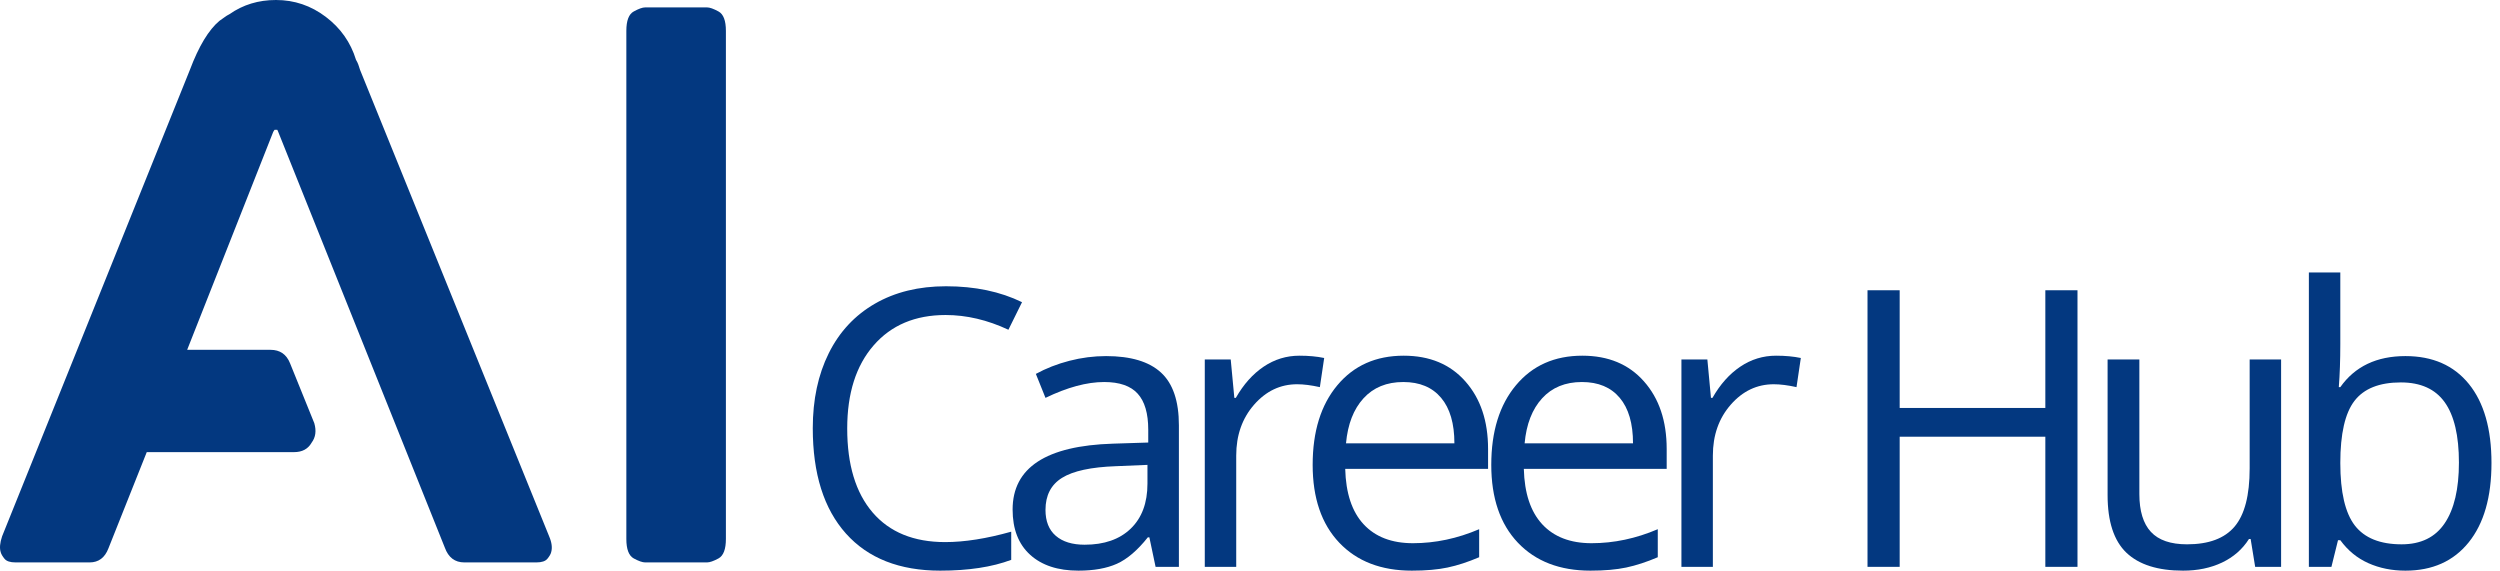
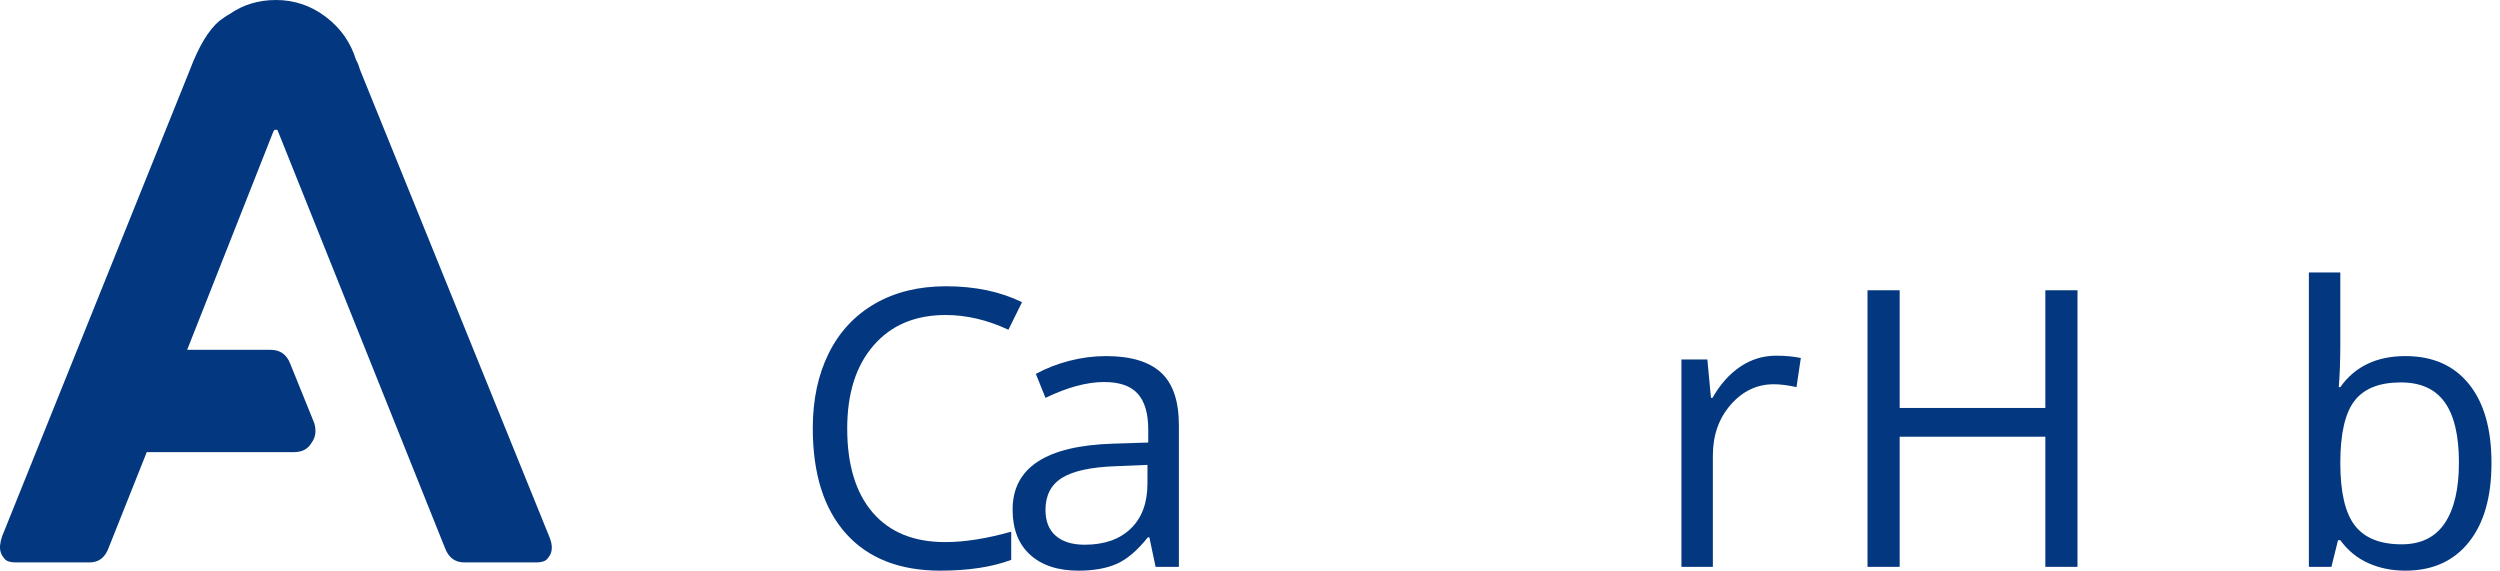
<svg xmlns="http://www.w3.org/2000/svg" width="184" height="42" viewBox="0 0 184 42" fill="none">
  <path d="M26.502 5.148L40.414 39.466C40.613 39.926 40.662 40.322 40.563 40.652C40.531 40.784 40.439 40.941 40.289 41.124C40.14 41.305 39.869 41.394 39.474 41.394H34.176C33.482 41.394 33.002 41.032 32.739 40.305L20.457 9.656C20.424 9.588 20.409 9.554 20.409 9.554H20.211C20.211 9.554 20.203 9.564 20.187 9.583C20.17 9.6 20.145 9.64 20.11 9.704L13.775 25.747H19.912C20.606 25.747 21.085 26.078 21.349 26.74L23.132 31.146C23.296 31.709 23.23 32.187 22.934 32.582C22.671 33.045 22.242 33.276 21.647 33.276H10.801L7.981 40.358C7.717 41.05 7.254 41.394 6.593 41.394H1.146C0.75 41.394 0.478 41.305 0.331 41.124C0.183 40.941 0.091 40.784 0.056 40.652C-0.044 40.357 -0.01 39.961 0.157 39.466L13.973 5.148C14.631 3.401 15.358 2.196 16.152 1.533C16.251 1.469 16.366 1.387 16.499 1.287C16.63 1.188 16.762 1.106 16.894 1.041C17.884 0.347 19.023 0 20.312 0C21.664 0 22.886 0.413 23.976 1.239C25.065 2.062 25.808 3.118 26.203 4.406C26.267 4.506 26.323 4.622 26.372 4.753C26.422 4.886 26.466 5.017 26.502 5.148Z" fill="#033880" />
-   <path d="M52.038 0.545C52.237 0.545 52.518 0.645 52.882 0.844C53.245 1.04 53.426 1.517 53.426 2.275V39.664C53.426 40.423 53.245 40.901 52.882 41.1C52.518 41.297 52.237 41.394 52.038 41.394H47.483C47.286 41.394 47.007 41.297 46.644 41.1C46.28 40.901 46.099 40.423 46.099 39.664V2.275C46.099 1.517 46.28 1.04 46.644 0.844C47.007 0.645 47.286 0.545 47.483 0.545H52.038Z" fill="#033880" />
  <path d="M69.596 23.185C67.359 23.185 65.592 23.931 64.298 25.422C63.002 26.91 62.355 28.95 62.355 31.539C62.355 34.204 62.978 36.264 64.226 37.719C65.475 39.173 67.255 39.898 69.567 39.898C70.986 39.898 72.606 39.643 74.426 39.132V41.205C73.015 41.735 71.275 42 69.205 42C66.207 42 63.893 41.091 62.264 39.272C60.634 37.449 59.82 34.864 59.82 31.515C59.82 29.417 60.211 27.579 60.996 26C61.779 24.423 62.912 23.207 64.394 22.351C65.875 21.497 67.619 21.069 69.625 21.069C71.758 21.069 73.623 21.46 75.221 22.241L74.219 24.27C72.676 23.547 71.135 23.185 69.596 23.185Z" fill="#033880" />
  <path d="M85.051 41.72L84.593 39.546H84.482C83.721 40.504 82.96 41.154 82.202 41.494C81.447 41.831 80.503 42 79.373 42C77.859 42 76.673 41.609 75.815 40.828C74.957 40.048 74.528 38.939 74.528 37.502C74.528 34.421 76.991 32.805 81.918 32.653L84.511 32.571V31.626C84.511 30.428 84.252 29.544 83.735 28.975C83.221 28.404 82.397 28.117 81.267 28.117C79.994 28.117 78.554 28.506 76.948 29.283L76.239 27.519C76.991 27.108 77.813 26.786 78.707 26.555C79.604 26.323 80.503 26.208 81.407 26.208C83.225 26.208 84.574 26.613 85.451 27.422C86.329 28.23 86.767 29.523 86.767 31.303V41.72H85.051ZM79.831 40.091C81.269 40.091 82.4 39.698 83.219 38.91C84.041 38.119 84.453 37.014 84.453 35.593V34.215L82.144 34.311C80.305 34.376 78.98 34.662 78.167 35.169C77.354 35.674 76.948 36.461 76.948 37.531C76.948 38.364 77.2 38.999 77.705 39.435C78.212 39.873 78.921 40.091 79.831 40.091Z" fill="#033880" />
-   <path d="M95.638 26.179C96.316 26.179 96.923 26.235 97.46 26.348L97.142 28.493C96.508 28.352 95.951 28.281 95.469 28.281C94.235 28.281 93.18 28.782 92.302 29.785C91.425 30.787 90.986 32.036 90.986 33.53V41.72H88.672V26.458H90.581L90.847 29.283H90.957C91.523 28.29 92.204 27.526 93.001 26.989C93.802 26.449 94.68 26.179 95.638 26.179Z" fill="#033880" />
-   <path d="M103.911 42C101.655 42 99.873 41.314 98.57 39.942C97.264 38.566 96.612 36.657 96.612 34.215C96.612 31.756 97.217 29.803 98.43 28.353C99.641 26.904 101.269 26.179 103.313 26.179C105.224 26.179 106.737 26.809 107.849 28.069C108.964 29.326 109.522 30.984 109.522 33.043V34.509H99.008C99.053 36.3 99.505 37.659 100.363 38.587C101.223 39.516 102.433 39.98 103.993 39.98C105.634 39.98 107.259 39.637 108.866 38.949V41.012C108.049 41.362 107.277 41.614 106.547 41.769C105.821 41.923 104.942 42 103.911 42ZM103.284 28.117C102.06 28.117 101.082 28.517 100.353 29.317C99.623 30.115 99.194 31.219 99.066 32.629H107.044C107.044 31.171 106.717 30.053 106.065 29.279C105.416 28.505 104.489 28.117 103.284 28.117Z" fill="#033880" />
-   <path d="M117.057 42C114.801 42 113.02 41.314 111.716 39.942C110.41 38.566 109.758 36.657 109.758 34.215C109.758 31.756 110.363 29.803 111.576 28.353C112.787 26.904 114.415 26.179 116.459 26.179C118.37 26.179 119.883 26.809 120.995 28.069C122.11 29.326 122.668 30.984 122.668 33.043V34.509H112.154C112.199 36.3 112.651 37.659 113.509 38.587C114.369 39.516 115.579 39.98 117.139 39.98C118.78 39.98 120.405 39.637 122.012 38.949V41.012C121.195 41.362 120.423 41.614 119.694 41.769C118.967 41.923 118.088 42 117.057 42ZM116.43 28.117C115.206 28.117 114.228 28.517 113.499 29.317C112.769 30.115 112.34 31.219 112.212 32.629H120.19C120.19 31.171 119.864 30.053 119.212 29.279C118.562 28.505 117.635 28.117 116.43 28.117Z" fill="#033880" />
  <path d="M130.719 26.179C131.396 26.179 132.003 26.235 132.541 26.348L132.223 28.493C131.589 28.352 131.032 28.281 130.55 28.281C129.316 28.281 128.26 28.782 127.383 29.785C126.506 30.787 126.067 32.036 126.067 33.53V41.72H123.753V26.458H125.662L125.927 29.283H126.038C126.603 28.29 127.284 27.526 128.082 26.989C128.882 26.449 129.761 26.179 130.719 26.179Z" fill="#033880" />
  <path d="M152.903 41.72H150.537V32.142H139.816V41.72H137.449V21.363H139.816V30.026H150.537V21.363H152.903V41.72Z" fill="#033880" />
-   <path d="M157.457 26.459V36.36C157.457 37.604 157.739 38.533 158.306 39.146C158.871 39.757 159.758 40.062 160.967 40.062C162.564 40.062 163.73 39.627 164.466 38.756C165.205 37.882 165.575 36.456 165.575 34.48V26.459H167.889V41.72H165.98L165.648 39.672H165.522C165.046 40.424 164.387 41.001 163.546 41.402C162.707 41.8 161.749 42 160.673 42C158.818 42 157.428 41.56 156.503 40.679C155.58 39.796 155.119 38.383 155.119 36.442V26.459H157.457Z" fill="#033880" />
  <path d="M177.039 26.208C179.044 26.208 180.601 26.892 181.71 28.261C182.819 29.631 183.373 31.568 183.373 34.075C183.373 36.582 182.814 38.529 181.695 39.918C180.577 41.306 179.025 42 177.039 42C176.046 42 175.137 41.817 174.315 41.45C173.492 41.084 172.803 40.52 172.247 39.758H172.078L171.592 41.721H169.933V20.052H172.247V25.316C172.247 26.496 172.21 27.555 172.136 28.493H172.247C173.323 26.97 174.92 26.208 177.039 26.208ZM176.701 28.146C175.123 28.146 173.985 28.599 173.288 29.505C172.594 30.409 172.247 31.932 172.247 34.075C172.247 36.219 172.604 37.753 173.317 38.679C174.033 39.602 175.18 40.062 176.759 40.062C178.179 40.062 179.237 39.545 179.931 38.51C180.628 37.476 180.977 35.988 180.977 34.046C180.977 32.06 180.628 30.58 179.931 29.606C179.237 28.633 178.16 28.146 176.701 28.146Z" fill="#033880" />
</svg>